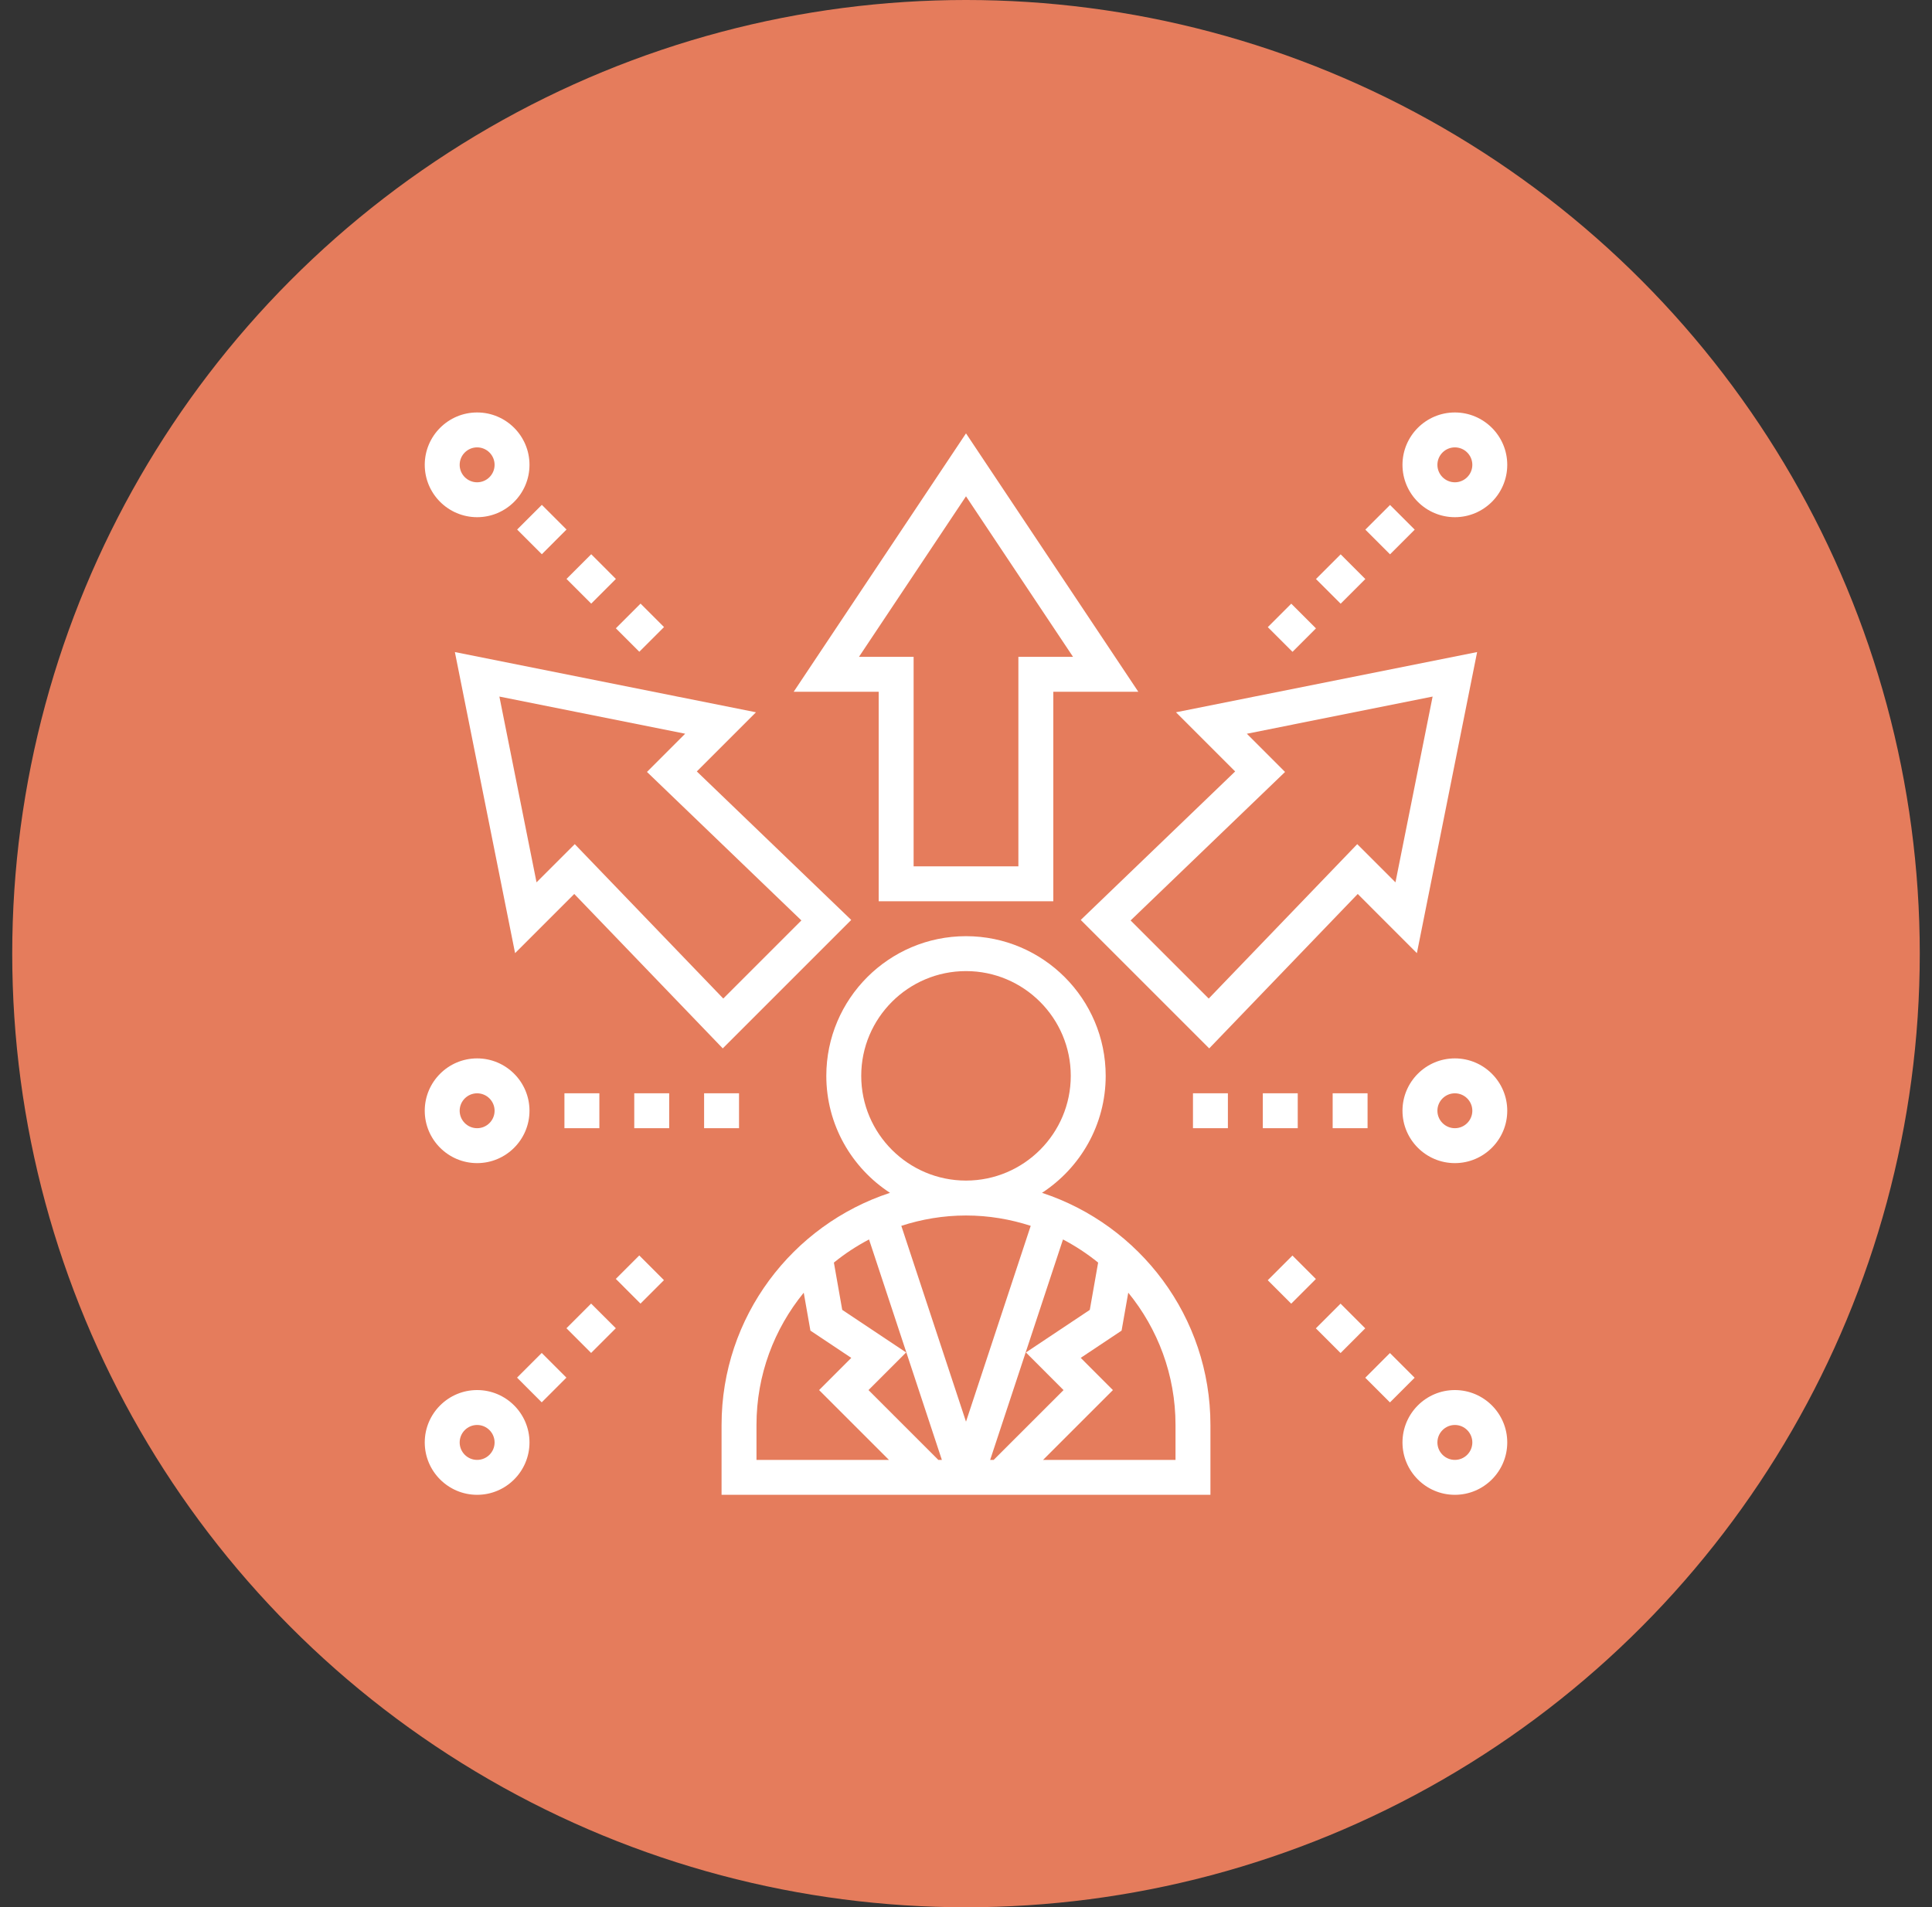
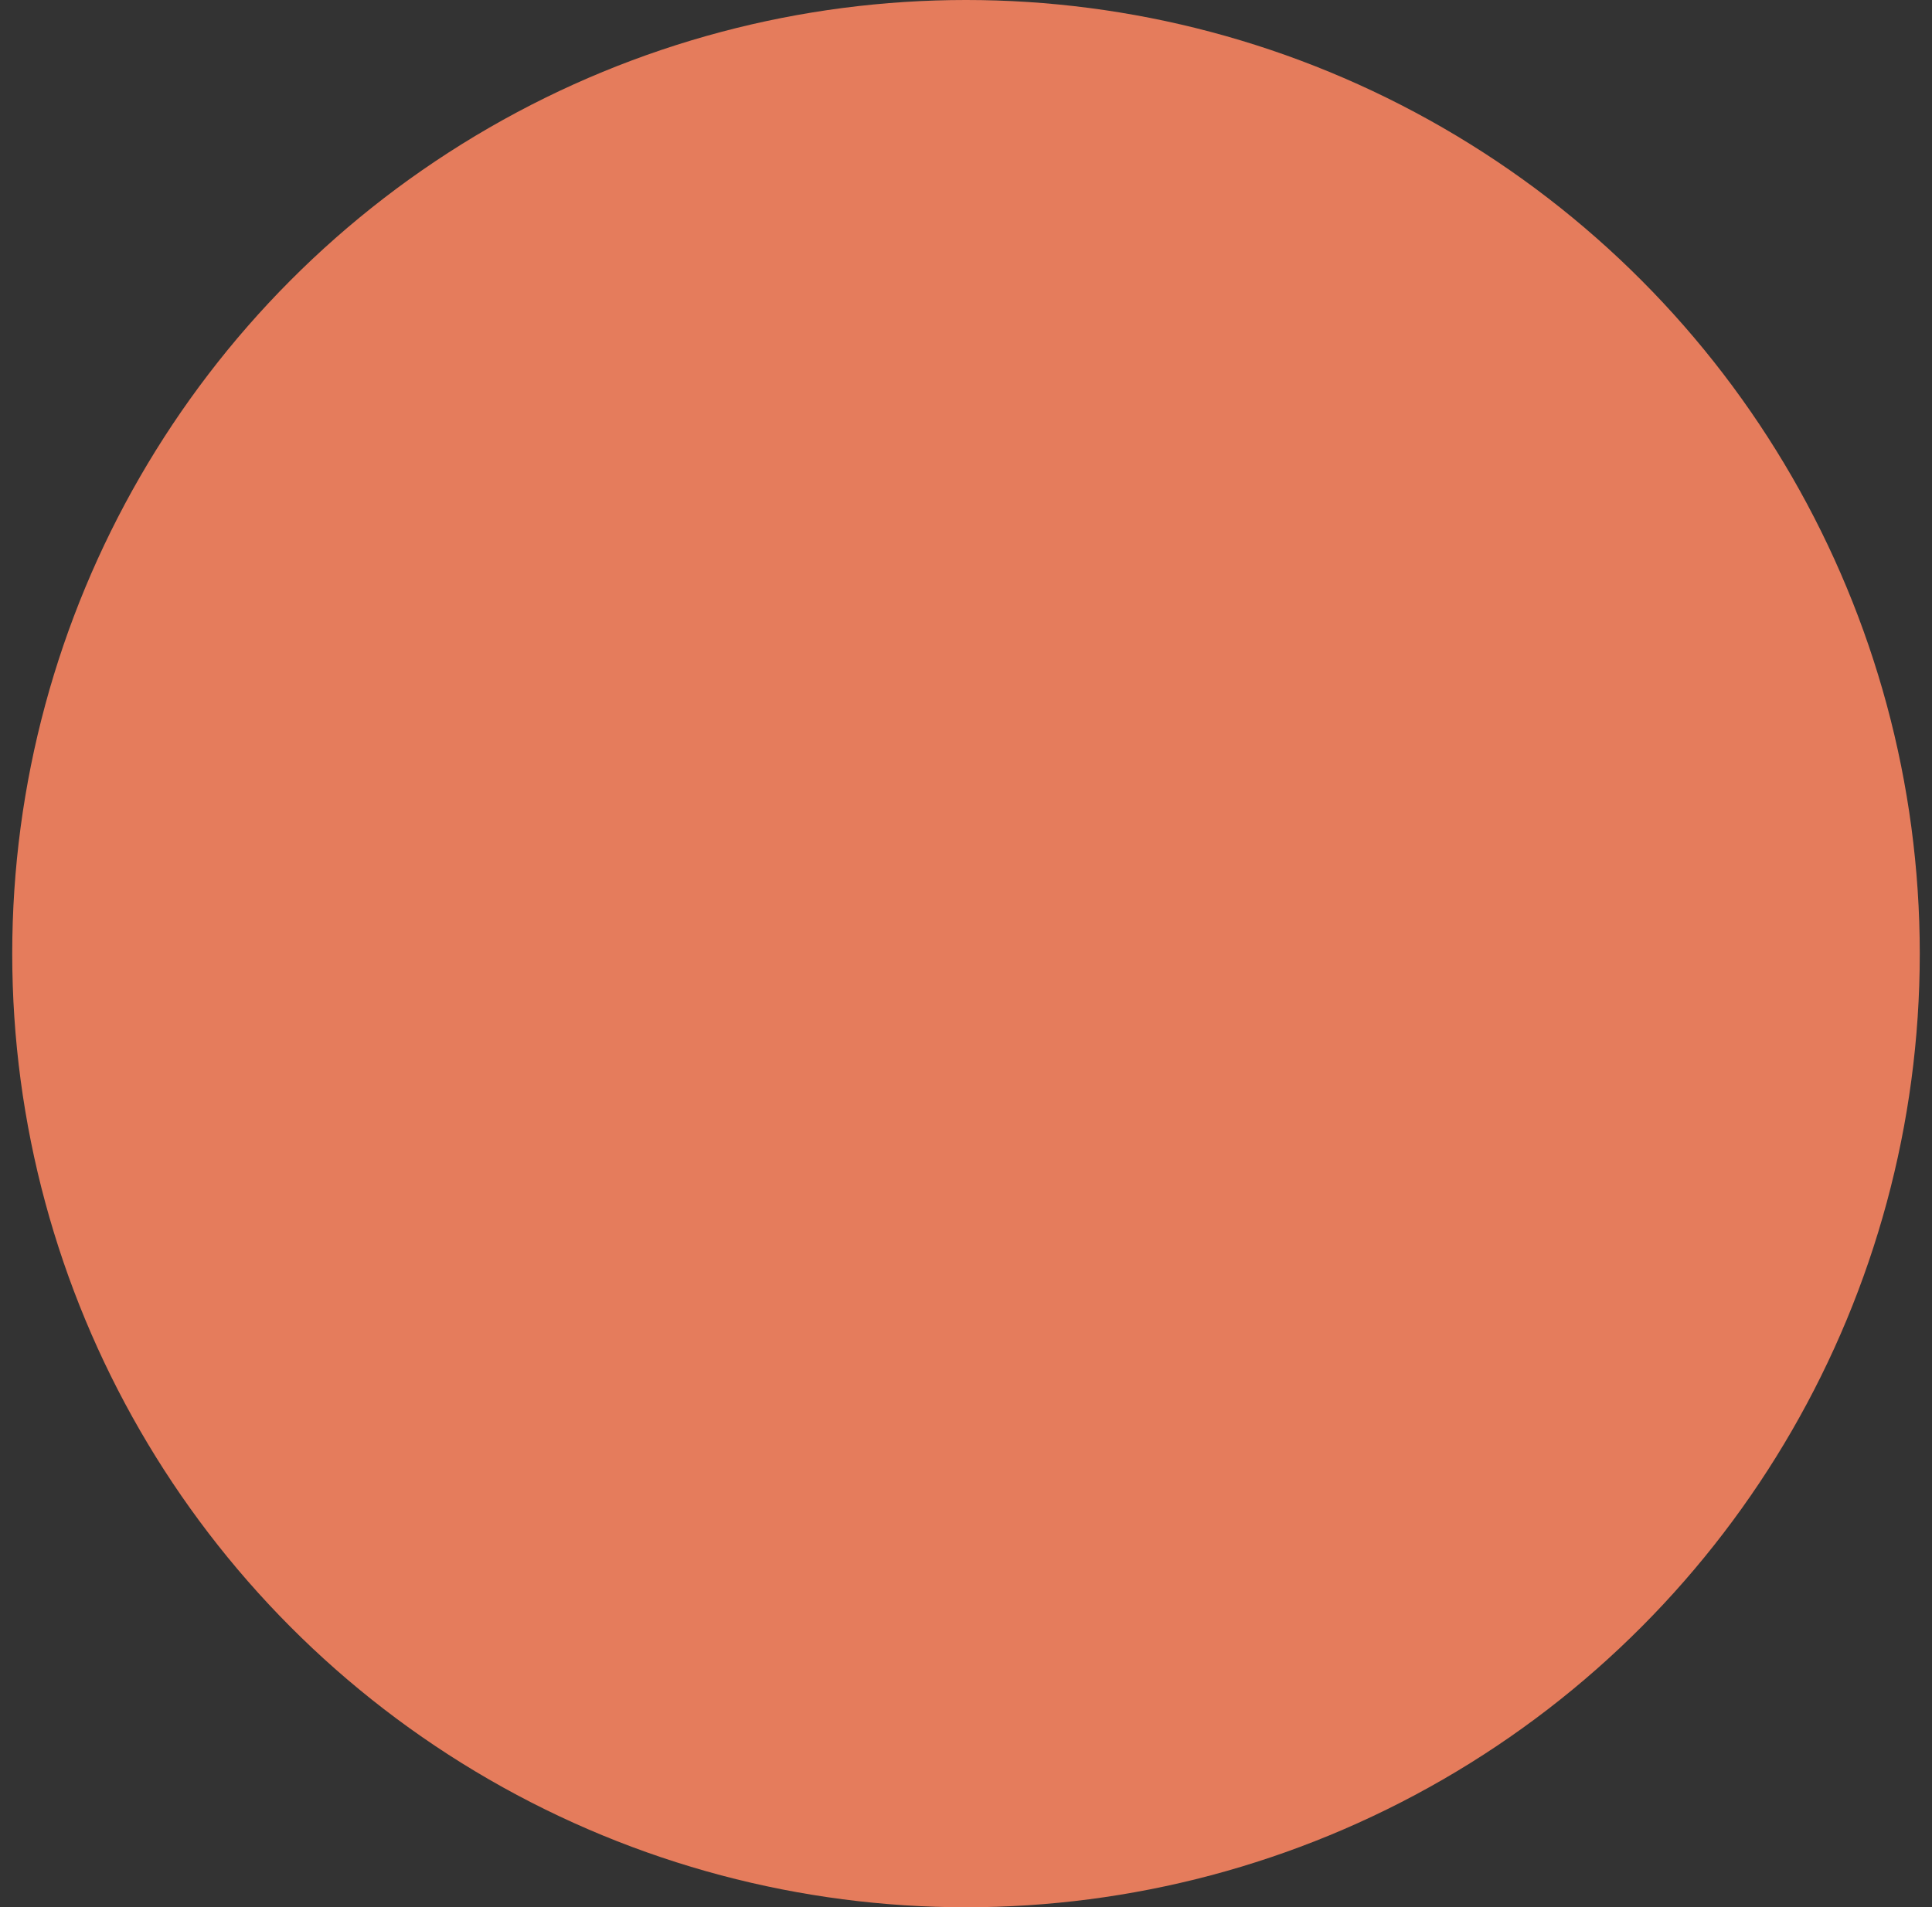
<svg xmlns="http://www.w3.org/2000/svg" width="79" height="78" viewBox="0 0 79 78" fill="none">
  <rect x="0" y="0" width="79" height="78" fill="#333333" stroke="none" />
  <circle cx="39.5" cy="39" r="39" fill="#E57C5C" />
  <g clip-path="url(#clip0_2002_2612)">
    <path d="M42.608 48.782C44.173 47.763 45.212 46 45.212 43.998C45.212 40.848 42.649 38.286 39.5 38.286C36.351 38.286 33.788 40.848 33.788 43.998C33.788 46 34.827 47.763 36.392 48.782C32.398 50.093 29.505 53.851 29.505 58.276V61.132H49.495V58.276C49.495 53.851 46.602 50.093 42.608 48.782ZM43.488 56.849L40.632 59.704H40.488L43.466 50.689C43.977 50.958 44.459 51.273 44.903 51.635L44.562 53.569L41.95 55.31L43.488 56.849ZM34.439 53.568L34.098 51.635C34.542 51.273 35.024 50.957 35.535 50.689L38.513 59.704H38.368L35.513 56.849L37.052 55.31L34.439 53.568ZM35.216 43.998C35.216 41.635 37.138 39.714 39.5 39.714C41.862 39.714 43.784 41.635 43.784 43.998C43.784 46.36 41.862 48.281 39.5 48.281C37.138 48.281 35.216 46.36 35.216 43.998ZM42.146 50.132L39.5 58.141L36.855 50.132C37.689 49.861 38.577 49.709 39.5 49.709C40.424 49.709 41.311 49.861 42.146 50.132ZM30.933 58.276C30.933 56.226 31.659 54.343 32.865 52.866L33.138 54.417L34.809 55.532L33.493 56.849L36.349 59.704H30.933V58.276ZM48.067 59.704H42.651L45.507 56.849L44.191 55.531L45.862 54.417L46.135 52.865C47.341 54.343 48.067 56.226 48.067 58.276V59.704Z" fill="white" />
    <path d="M35.93 36.858H43.07V28.291H46.546L39.5 17.723L32.454 28.291H35.93V36.858ZM35.123 26.863L39.5 20.297L43.877 26.863H41.642V35.43H37.358V26.863H35.123Z" fill="white" />
    <path d="M18.6 26.667L21.062 38.98L23.482 36.56L29.554 42.875L34.807 37.622L28.493 31.549L30.912 29.13L18.6 26.667ZM32.769 37.642L29.575 40.836L23.502 34.522L21.939 36.084L20.42 28.487L28.017 30.006L26.455 31.569L32.769 37.642Z" fill="white" />
    <path d="M44.192 37.622L49.445 42.875L55.518 36.56L57.937 38.98L60.4 26.667L48.086 29.129L50.506 31.549L44.192 37.622ZM58.58 28.487L57.061 36.084L55.498 34.522L49.425 40.837L46.231 37.643L52.546 31.57L50.984 30.007L58.58 28.487Z" fill="white" />
    <path d="M19.51 21.151C20.691 21.151 21.651 20.191 21.651 19.01C21.651 17.829 20.691 16.868 19.51 16.868C18.329 16.868 17.368 17.829 17.368 19.01C17.368 20.191 18.329 21.151 19.51 21.151ZM19.51 18.296C19.903 18.296 20.224 18.616 20.224 19.01C20.224 19.403 19.903 19.724 19.51 19.724C19.116 19.724 18.796 19.403 18.796 19.01C18.796 18.616 19.116 18.296 19.51 18.296Z" fill="white" />
    <path d="M25.183 25.695L26.193 24.685L27.152 25.645L26.142 26.654L25.183 25.695Z" fill="white" />
    <path d="M21.146 21.656L22.156 20.647L23.165 21.656L22.156 22.666L21.146 21.656Z" fill="white" />
    <path d="M23.165 23.676L24.175 22.666L25.184 23.676L24.175 24.686L23.165 23.676Z" fill="white" />
    <path d="M19.51 56.848C18.329 56.848 17.368 57.809 17.368 58.99C17.368 60.171 18.329 61.132 19.51 61.132C20.691 61.132 21.651 60.171 21.651 58.99C21.651 57.809 20.691 56.848 19.51 56.848ZM19.51 59.704C19.116 59.704 18.796 59.384 18.796 58.99C18.796 58.597 19.116 58.276 19.51 58.276C19.903 58.276 20.224 58.597 20.224 58.99C20.224 59.384 19.903 59.704 19.51 59.704Z" fill="white" />
-     <path d="M25.181 52.302L26.14 51.343L27.149 52.353L26.19 53.312L25.181 52.302Z" fill="white" />
    <path d="M21.142 56.34L22.151 55.331L23.161 56.34L22.151 57.35L21.142 56.34Z" fill="white" />
-     <path d="M23.162 54.32L24.171 53.311L25.181 54.32L24.171 55.33L23.162 54.32Z" fill="white" />
+     <path d="M23.162 54.32L24.171 53.311L25.181 54.32L23.162 54.32Z" fill="white" />
    <path d="M59.49 56.848C58.309 56.848 57.348 57.809 57.348 58.99C57.348 60.171 58.309 61.132 59.49 61.132C60.671 61.132 61.632 60.171 61.632 58.99C61.632 57.809 60.671 56.848 59.49 56.848ZM59.49 59.704C59.097 59.704 58.776 59.384 58.776 58.99C58.776 58.597 59.097 58.276 59.49 58.276C59.884 58.276 60.204 58.597 60.204 58.99C60.204 59.384 59.884 59.704 59.49 59.704Z" fill="white" />
    <path d="M55.826 56.344L56.835 55.334L57.845 56.344L56.835 57.353L55.826 56.344Z" fill="white" />
    <path d="M51.839 52.356L52.848 51.346L53.807 52.306L52.798 53.315L51.839 52.356Z" fill="white" />
    <path d="M53.806 54.324L54.816 53.314L55.825 54.324L54.816 55.334L53.806 54.324Z" fill="white" />
    <path d="M59.49 21.151C60.671 21.151 61.632 20.191 61.632 19.01C61.632 17.829 60.671 16.868 59.49 16.868C58.309 16.868 57.348 17.829 57.348 19.01C57.348 20.191 58.309 21.151 59.49 21.151ZM59.49 18.296C59.884 18.296 60.204 18.616 60.204 19.01C60.204 19.403 59.884 19.724 59.49 19.724C59.097 19.724 58.776 19.403 58.776 19.01C58.776 18.616 59.097 18.296 59.49 18.296Z" fill="white" />
-     <path d="M53.81 23.68L54.82 22.67L55.829 23.68L54.82 24.689L53.81 23.68Z" fill="white" />
    <path d="M55.829 21.66L56.839 20.651L57.848 21.66L56.839 22.67L55.829 21.66Z" fill="white" />
    <path d="M51.841 25.647L52.8 24.688L53.81 25.698L52.851 26.657L51.841 25.647Z" fill="white" />
    <path d="M59.49 43.284C58.309 43.284 57.348 44.245 57.348 45.425C57.348 46.606 58.309 47.567 59.49 47.567C60.671 47.567 61.632 46.606 61.632 45.425C61.632 44.245 60.671 43.284 59.49 43.284ZM59.49 46.139C59.097 46.139 58.776 45.819 58.776 45.425C58.776 45.032 59.097 44.712 59.49 44.712C59.884 44.712 60.204 45.032 60.204 45.425C60.204 45.819 59.884 46.139 59.49 46.139Z" fill="white" />
    <path d="M54.493 44.711H55.92V46.139H54.493V44.711Z" fill="white" />
    <path d="M48.781 44.711H50.209V46.139H48.781V44.711Z" fill="white" />
    <path d="M51.637 44.711H53.065V46.139H51.637V44.711Z" fill="white" />
    <path d="M19.51 47.567C20.691 47.567 21.651 46.606 21.651 45.425C21.651 44.245 20.691 43.284 19.51 43.284C18.329 43.284 17.368 44.245 17.368 45.425C17.368 46.606 18.329 47.567 19.51 47.567ZM19.51 44.712C19.903 44.712 20.224 45.032 20.224 45.425C20.224 45.819 19.903 46.139 19.51 46.139C19.116 46.139 18.796 45.819 18.796 45.425C18.796 45.032 19.116 44.712 19.51 44.712Z" fill="white" />
-     <path d="M25.935 44.711H27.363V46.139H25.935V44.711Z" fill="white" />
    <path d="M23.08 44.711H24.508V46.139H23.08V44.711Z" fill="white" />
    <path d="M28.791 44.711H30.219V46.139H28.791V44.711Z" fill="white" />
  </g>
  <defs>
    <clipPath id="clip0_2002_2612">
-       <rect width="45.692" height="45.692" fill="white" transform="translate(16.654 16.154)" />
-     </clipPath>
+       </clipPath>
  </defs>
</svg>